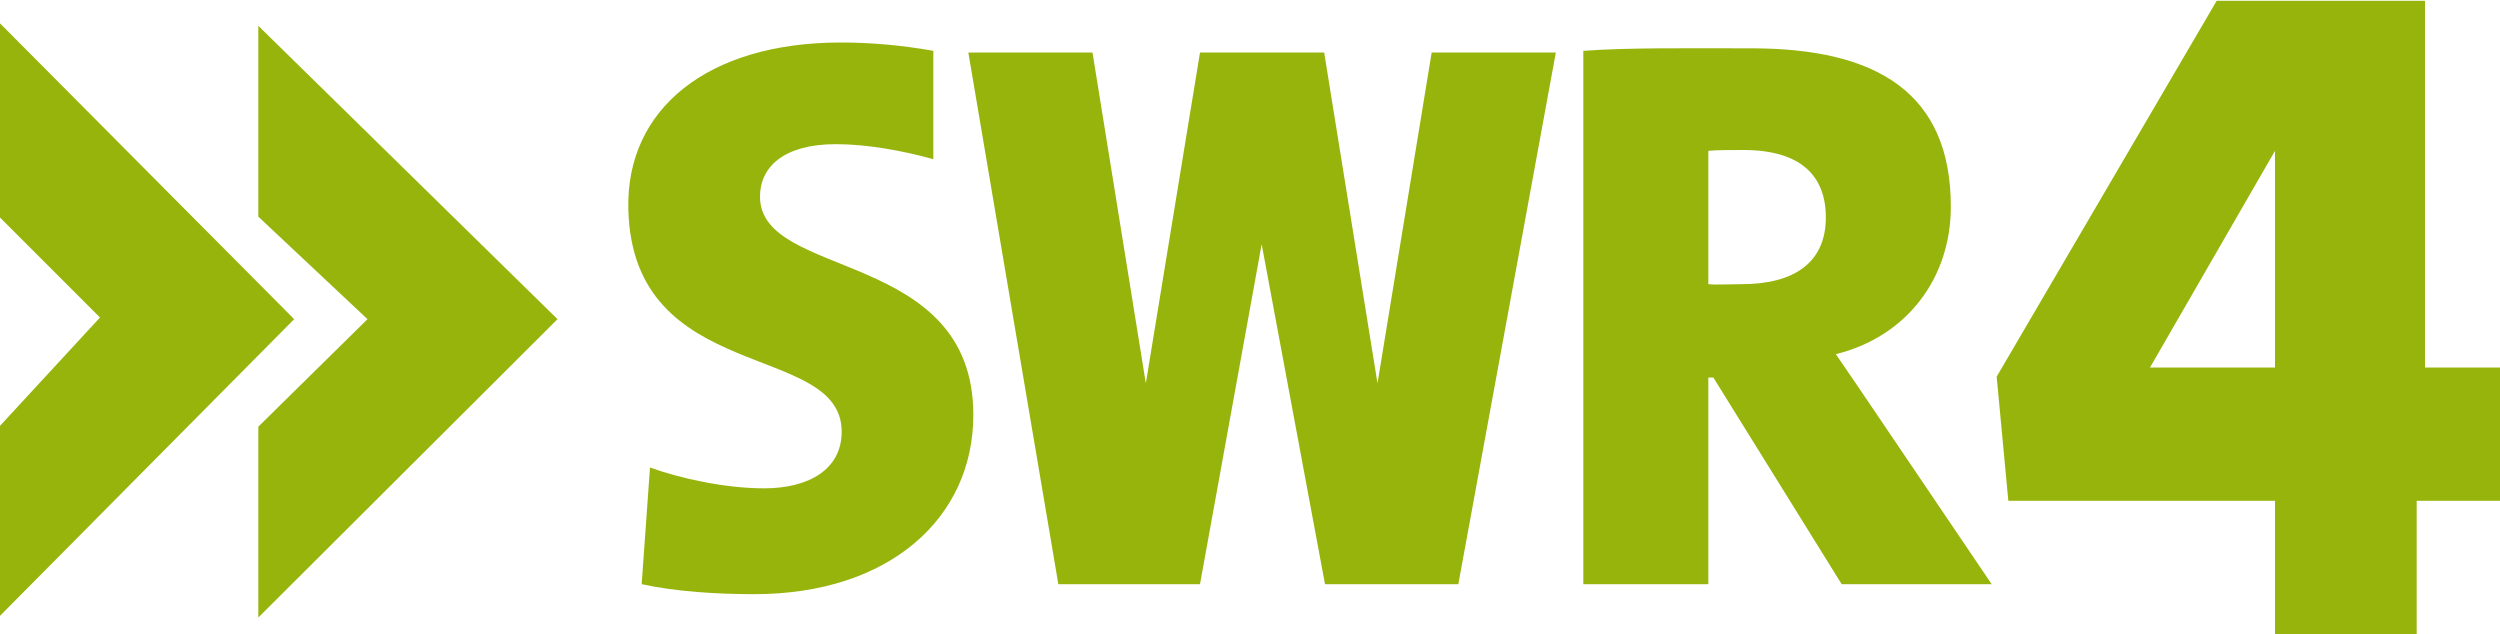
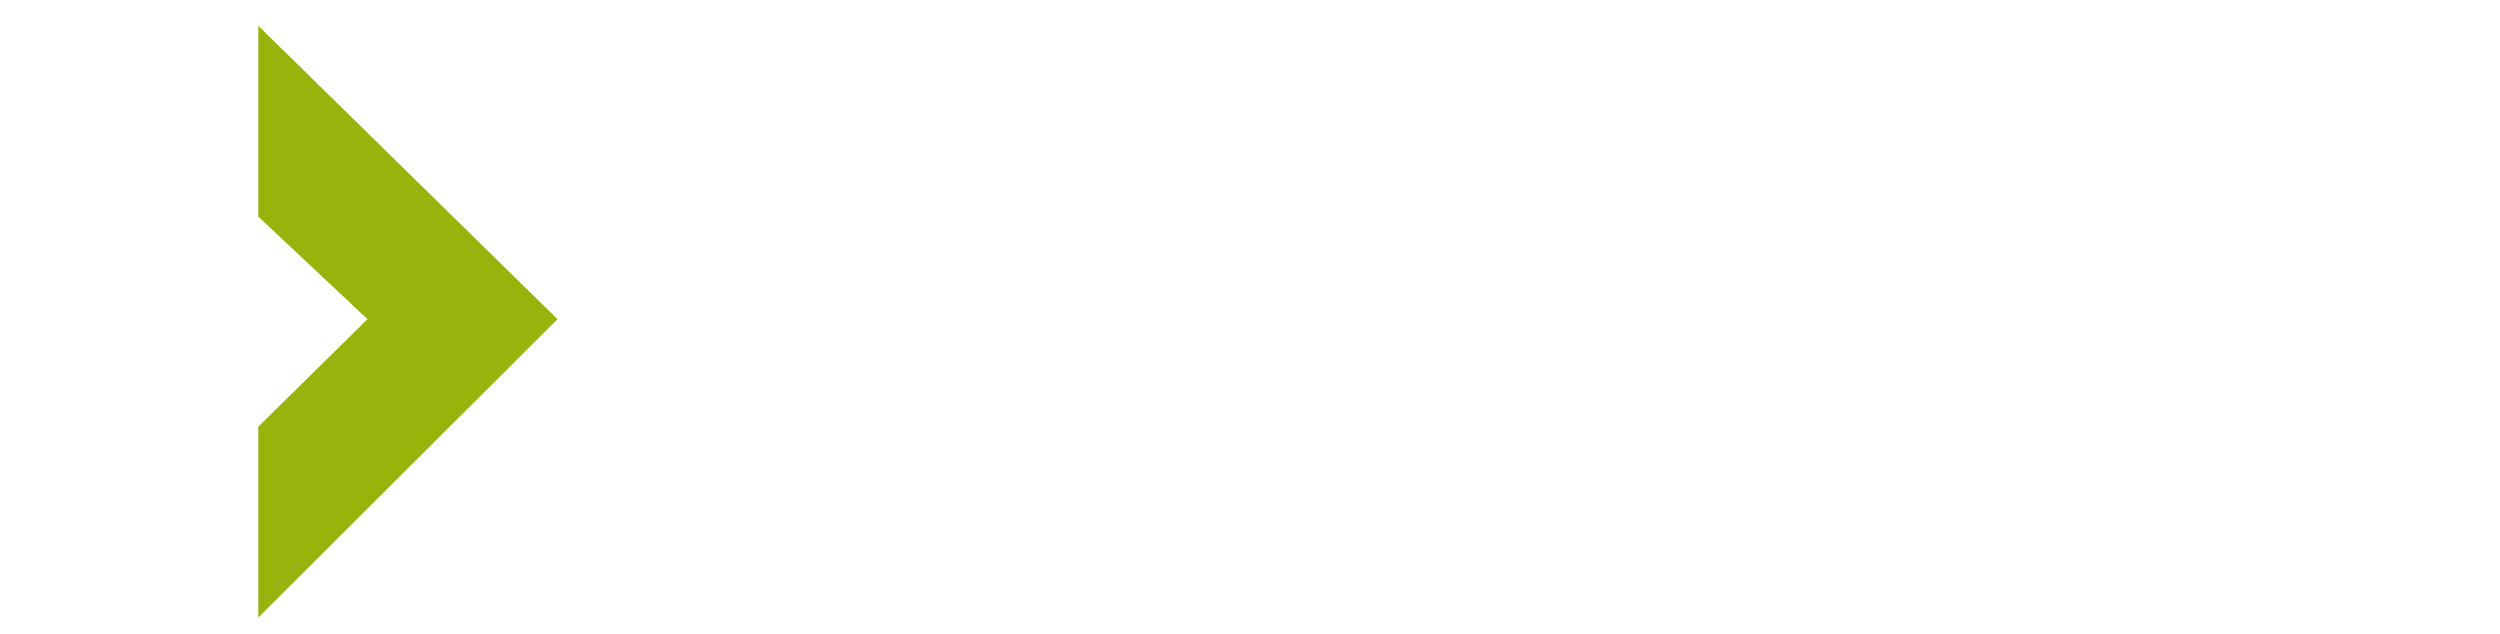
<svg xmlns="http://www.w3.org/2000/svg" id="SWR4" viewBox="0 0 300 76.1">
-   <path fill="#96B40C" d="M0 2.8v23.3l12 12-12 13v22.8l35.3-35.6zm91.2 20.8c0-3.6 2.9-6.3 9.1-6.3 3.8 0 8.1.8 11.7 1.8v-13c-3.9-.7-7.7-1-11.1-1-16 0-25.8 8-25.5 20 .5 21.2 25.6 15.8 25.6 26.7 0 4.5-3.9 6.8-9.3 6.8-4.7 0-10.1-1.2-13.7-2.5l-1 14c4.1.9 9.1 1.2 13.5 1.2 16.3 0 26.3-9.2 26.3-21.5 0-20-25.6-16.2-25.6-26.2zm80.6-17.3L165.3 46l-6.4-39.7H144L137.5 46l-6.4-39.7h-14.9L127 70.1h17l7.4-40.8 7.6 40.8h16l11.7-63.8h-14.9zM291 44.1V.1h-25l-26.4 45.1 1.4 14.9h32v16h17v-16h10v-16h-9zm-18 0h-15l15-26v26zm-52.7-1.6c8.5-2.1 13.8-9.1 13.8-17.7 0-13.6-8.8-19-23.9-19-7.7 0-14.8-.1-20.2.3v64h15V45.3h.6L221 70.1h18l-13.8-20.4c-1.6-2.4-3.2-4.7-4.9-7.2zM209 34.1c-1.4 0-3.2.1-4 0v-16c.9-.1 2.7-.1 4.2-.1 6.9 0 9.9 3.1 9.9 8.1 0 5.4-3.8 8-10.1 8z" class="st0" />
  <path fill="#96B40C" d="M31 26l13.1 12.3L31 51.2v22.9l35.9-35.8L31 3.1z" class="st0" />
</svg>